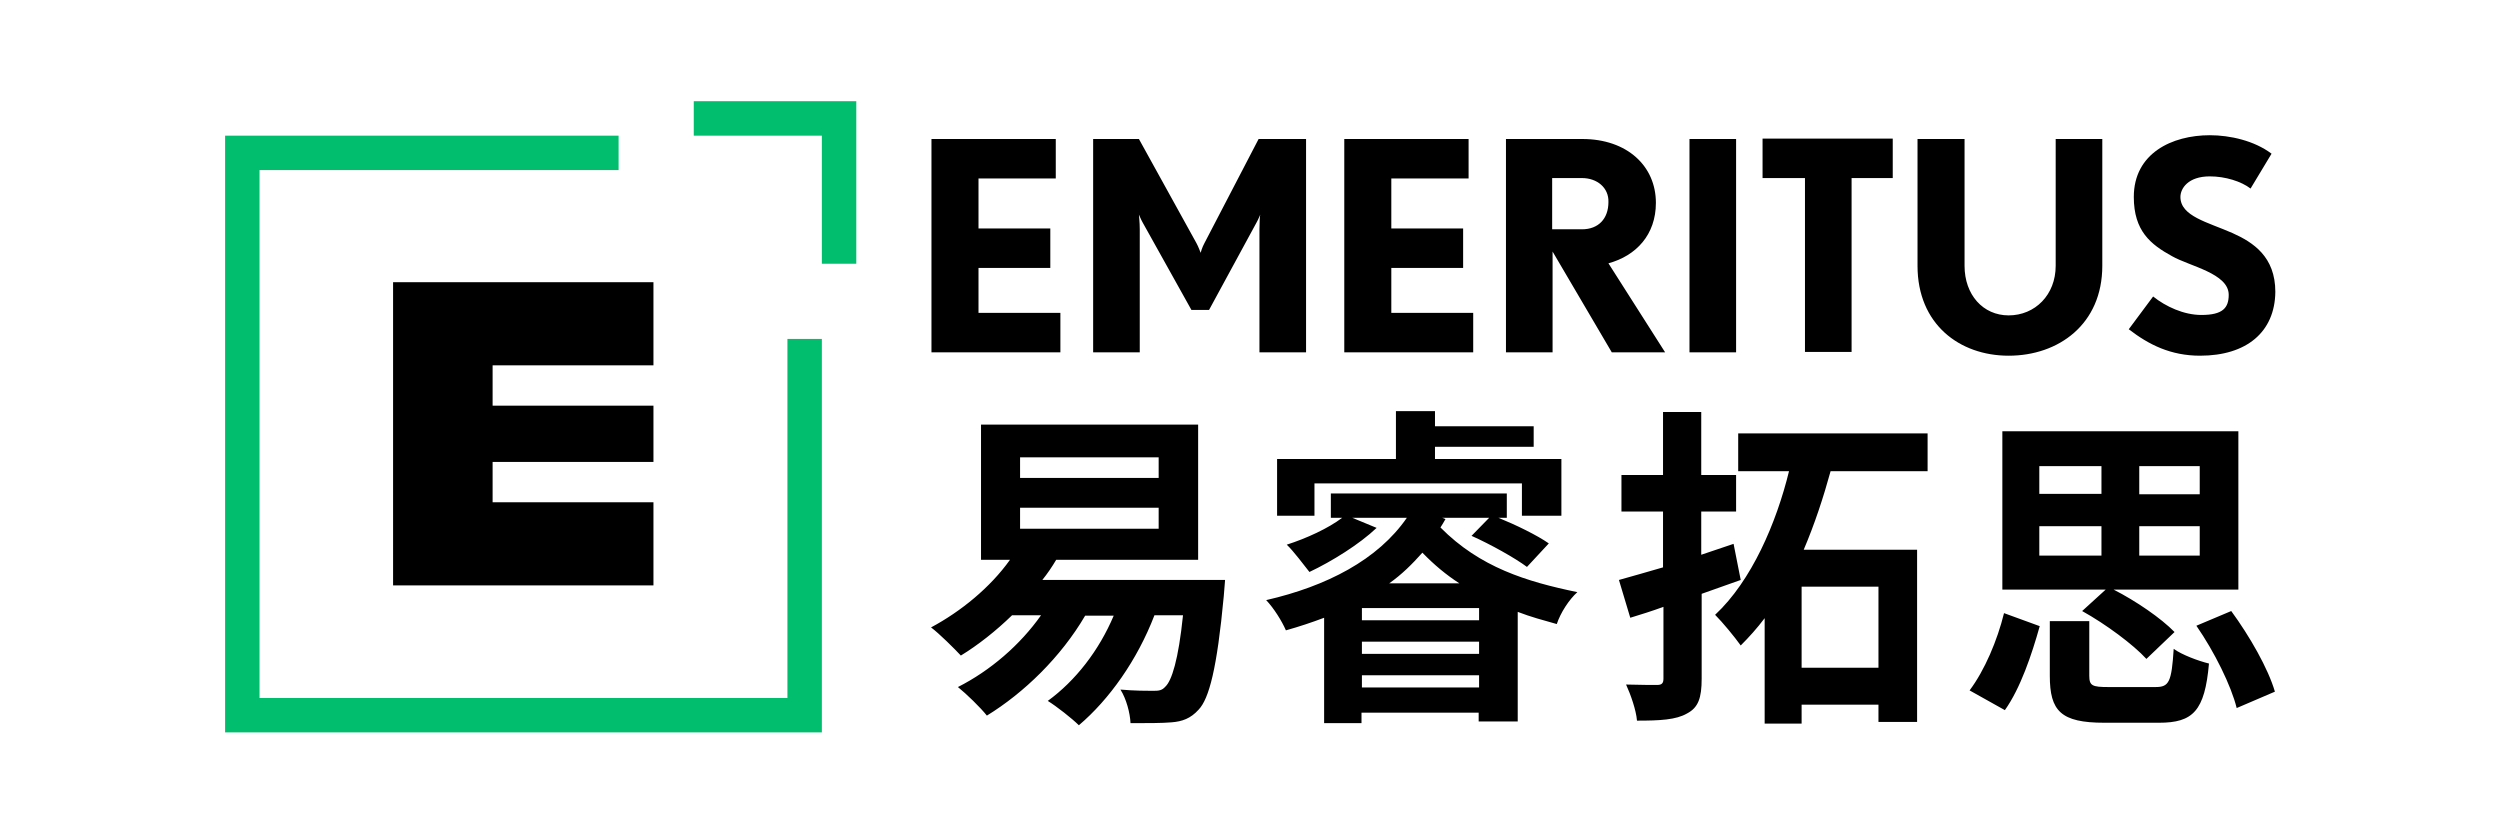
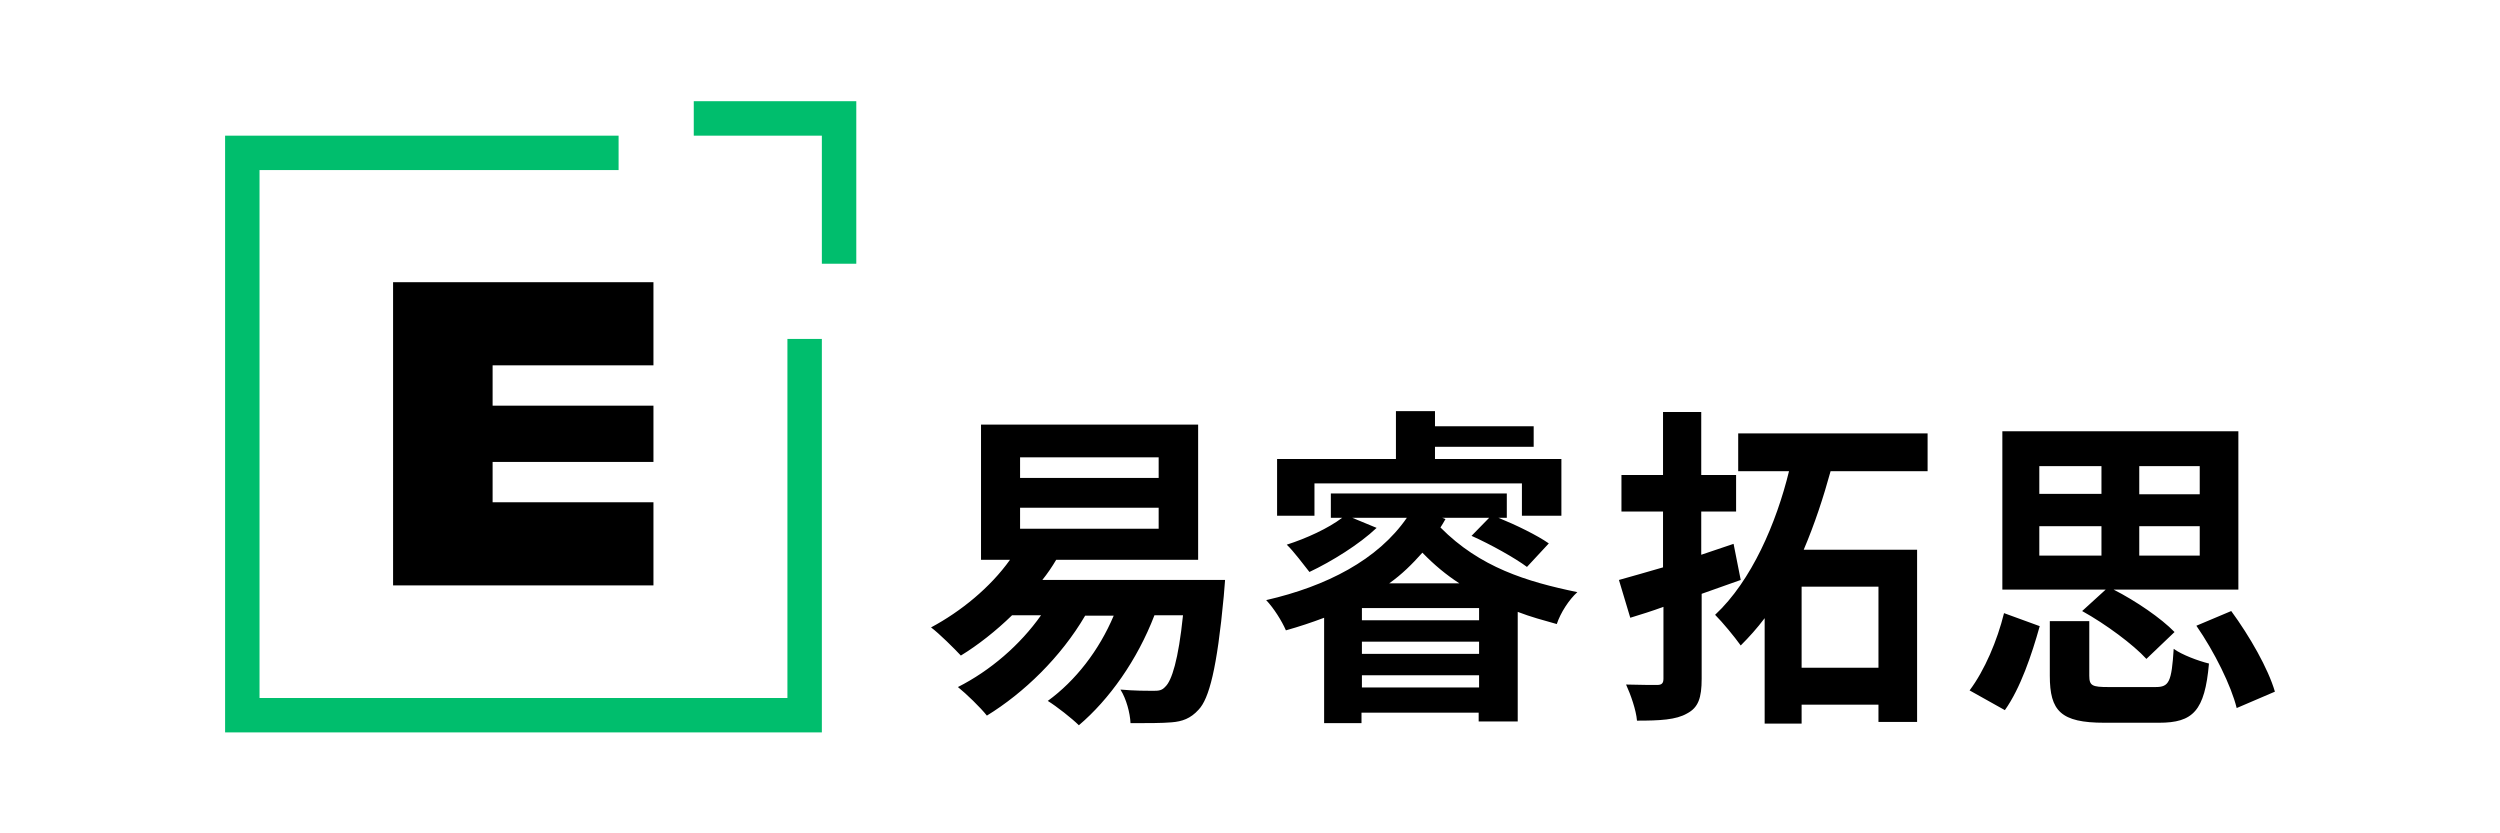
<svg xmlns="http://www.w3.org/2000/svg" version="1.1" x="0" y="0" viewBox="0 0 595.3 198.4" xml:space="preserve">
  <path fill="000" d="M291.7 138.3s-.2 2.5-.3 3.7c-1.6 17.2-3.5 24.4-6 27-1.9 2.1-3.9 2.8-6.4 3-2.2.2-5.9.2-9.8.2-.1-2.4-1-5.8-2.4-8 3.3.3 6.4.3 7.8.3s2.1-.1 2.9-1c1.5-1.4 3.1-6.3 4.2-17h-6.8c-4.1 10.7-10.8 20.1-18 26.2-1.6-1.6-5.3-4.5-7.4-5.8 6.6-4.8 12.2-12 15.7-20.3h-6.8c-5.8 9.9-14.6 18.4-23.4 23.8-1.5-1.9-4.9-5.2-6.9-6.8 7.7-3.9 14.8-10 19.8-17.1H241c-3.8 3.7-8.1 7.1-12.2 9.6-1.6-1.7-5.1-5.2-7.1-6.7 7.1-3.8 14.1-9.5 18.8-16.1h-6.9v-32.2h51.7v32.2h-33.8c-1 1.7-2.1 3.3-3.3 4.8h43.5zm-48.8-24.5h33v-4.9h-33v4.9zm0 12.1h33v-5h-33v5zM344.2 123.6c-.4.7-.8 1.4-1.2 2 9.4 9.5 20.5 12.9 32.6 15.4-2 1.8-4 4.9-4.9 7.6-3.2-.9-6.2-1.7-9.3-2.9v26.1h-9.3v-2.1h-27.9v2.5h-8.9v-25.1c-2.9 1.1-5.9 2.1-9.1 3-1-2.3-2.9-5.3-4.7-7.2 14.4-3.3 26.6-9.6 33.5-19.6h-13l5.8 2.4c-4.1 3.9-10.7 8-16 10.5-1.2-1.5-3.8-5-5.4-6.5 4.7-1.5 9.9-3.9 13.2-6.4h-2.7v-5.8h41.9v5.8h-2c4.2 1.7 9.3 4.2 12 6.1l-5.2 5.6c-2.8-2.1-8.7-5.4-13.2-7.4l4.2-4.3h-11.2l.8.3zm-31.2-.8h-8.9v-13.5h28.3V97.9h9.3v3.6h23.5v4.9h-23.5v2.9h30.1v13.5h-9.4v-7.7H313v7.7zm39.2 22h-27.9v2.9h27.9v-2.9zm-27.9 10.9h27.9v-2.9h-27.9v2.9zm27.9 8v-2.9h-27.9v2.9h27.9zm-4.7-24.8c-3.1-2-6-4.4-8.8-7.3-2.4 2.7-4.9 5.2-7.9 7.3h16.7zM414.5 138.1l-9.3 3.3v20.2c0 4.6-.8 6.9-3.5 8.3-2.6 1.5-6.4 1.7-11.9 1.7-.2-2.5-1.5-6.2-2.6-8.6 3.1.1 6.4.1 7.4.1 1.1 0 1.5-.4 1.5-1.5v-17.1c-2.7 1-5.3 1.8-7.9 2.6l-2.7-9c3-.8 6.6-1.9 10.5-3v-13.3h-9.9v-8.7h9.9v-15h9.1v15h8.3v8.7h-8.3v10.3c2.6-.9 5.1-1.7 7.7-2.6l1.7 8.6zm21.4-25.9c-1.7 6.2-3.8 12.6-6.4 18.7h27v41h-9.2v-4.1H429v4.5h-8.8v-25.1c-1.8 2.4-3.7 4.5-5.7 6.5-1.5-2.1-4.3-5.5-6.1-7.3 8.7-8.1 14.6-21.9 17.6-34.2h-12.1v-9H459v9h-23.1zm11.4 27.5H429V159h18.3v-19.3zM469 164.4c3.6-4.8 6.6-11.9 8.2-18.4l8.5 3.1c-1.9 6.8-4.6 14.8-8.3 20l-8.4-4.7zm32.4-24h-24.6v-37.7H533v37.7h-29.7c5.3 2.7 11.3 6.8 14.5 10.1l-6.7 6.4c-3.1-3.4-9.7-8.3-15.3-11.4l5.6-5.1zm-15.8-22.8h14.8V111h-14.8v6.6zm0 14.7h14.8v-7h-14.8v7zm27.7 31.3c3.2 0 3.8-1.2 4.3-9.1 1.9 1.4 5.9 2.9 8.4 3.5-1 11.3-3.8 14.1-11.9 14.1h-13c-10.4 0-13-2.8-13-11.2v-13h9.4v13c0 2.4.7 2.7 4.6 2.7h11.2zm10.5-52.6h-14.4v6.7h14.4V111zm0 14.3h-14.4v7h14.4v-7zm7.5 20.2c4.4 6 8.8 13.7 10.4 19.2l-9.1 3.9c-1.3-5.3-5.3-13.4-9.6-19.6l8.3-3.5zM93.6 67.2h62V87h-38.3v9.6h38.3V110h-38.3v9.6h38.3v19.8h-62V67.2z" />
  <path fill="#00be6d" d="M187.5 166.2H61.8V40.5h85.5v-8.2H53.6v142.1h142.1V80.7h-8.2zM195.7 32.3v30.5h8.2V24.1h-38.7v8.2z" />
-   <path fill="000" d="M221.8 83.9V33.1h29.6v9.4H233v11.9h17.1v9.4H233v10.7h19.5v9.4h-30.7zM299.9 83.9V54.6c0-1.7.1-3.3.2-3.5-.1.2-.5 1.2-.9 1.9l-11.3 20.8h-4.2L272.1 53c-.4-.7-.8-1.7-.9-1.9 0 .2.2 1.8.2 3.5v29.3h-11.1V33.1h10.9l13.7 24.8c.5.9.9 2.1 1 2.3 0-.1.4-1.4.9-2.3l12.9-24.8H311v50.8h-11.1zM320.1 83.9V33.1h29.6v9.4h-18.4v11.9h17.1v9.4h-17.1v10.7h19.5v9.4h-30.7zM383.8 83.9l-14.1-24v24h-11.1V33.1h18.2c10.6 0 17.5 6.4 17.5 15.2 0 7.6-4.7 12.6-11.3 14.4l13.5 21.2h-12.7zm-7.1-41.5h-7.1v12.2h7.1c3.9 0 6.3-2.5 6.3-6.5.1-3.4-2.7-5.7-6.3-5.7zM402.3 83.9V33.1h11.1v50.8h-11.1zM440.9 42.4v41.4h-11.1V42.4h-10.1V33h31v9.4h-9.8zM478.3 84.7c-11.7 0-21.7-7.5-21.7-21.4V33.1h11.2v30.2c0 6.9 4.4 11.8 10.5 11.8 6.3 0 11.2-4.9 11.2-11.8V33.1h11.1v30.2c0 13.9-10.4 21.4-22.3 21.4zM523.9 84.7c-7 0-12.2-2.6-17-6.3l5.8-7.8c3 2.4 7.3 4.4 11.5 4.4 5.1 0 6.5-1.7 6.5-4.8 0-5.1-9.3-6.8-13.5-9.2-5.1-2.8-9.1-6-9.1-14.1 0-10.4 9.1-14.7 18.1-14.7 4.8 0 10.6 1.3 14.7 4.4l-5 8.3c-2.2-1.7-6-2.9-9.7-2.9-5.2 0-7 2.9-7 4.9 0 4.6 6.5 6 12.4 8.6 4.9 2.2 10.2 5.6 10.2 14-.1 9.6-6.9 15.2-17.9 15.2z" />
</svg>